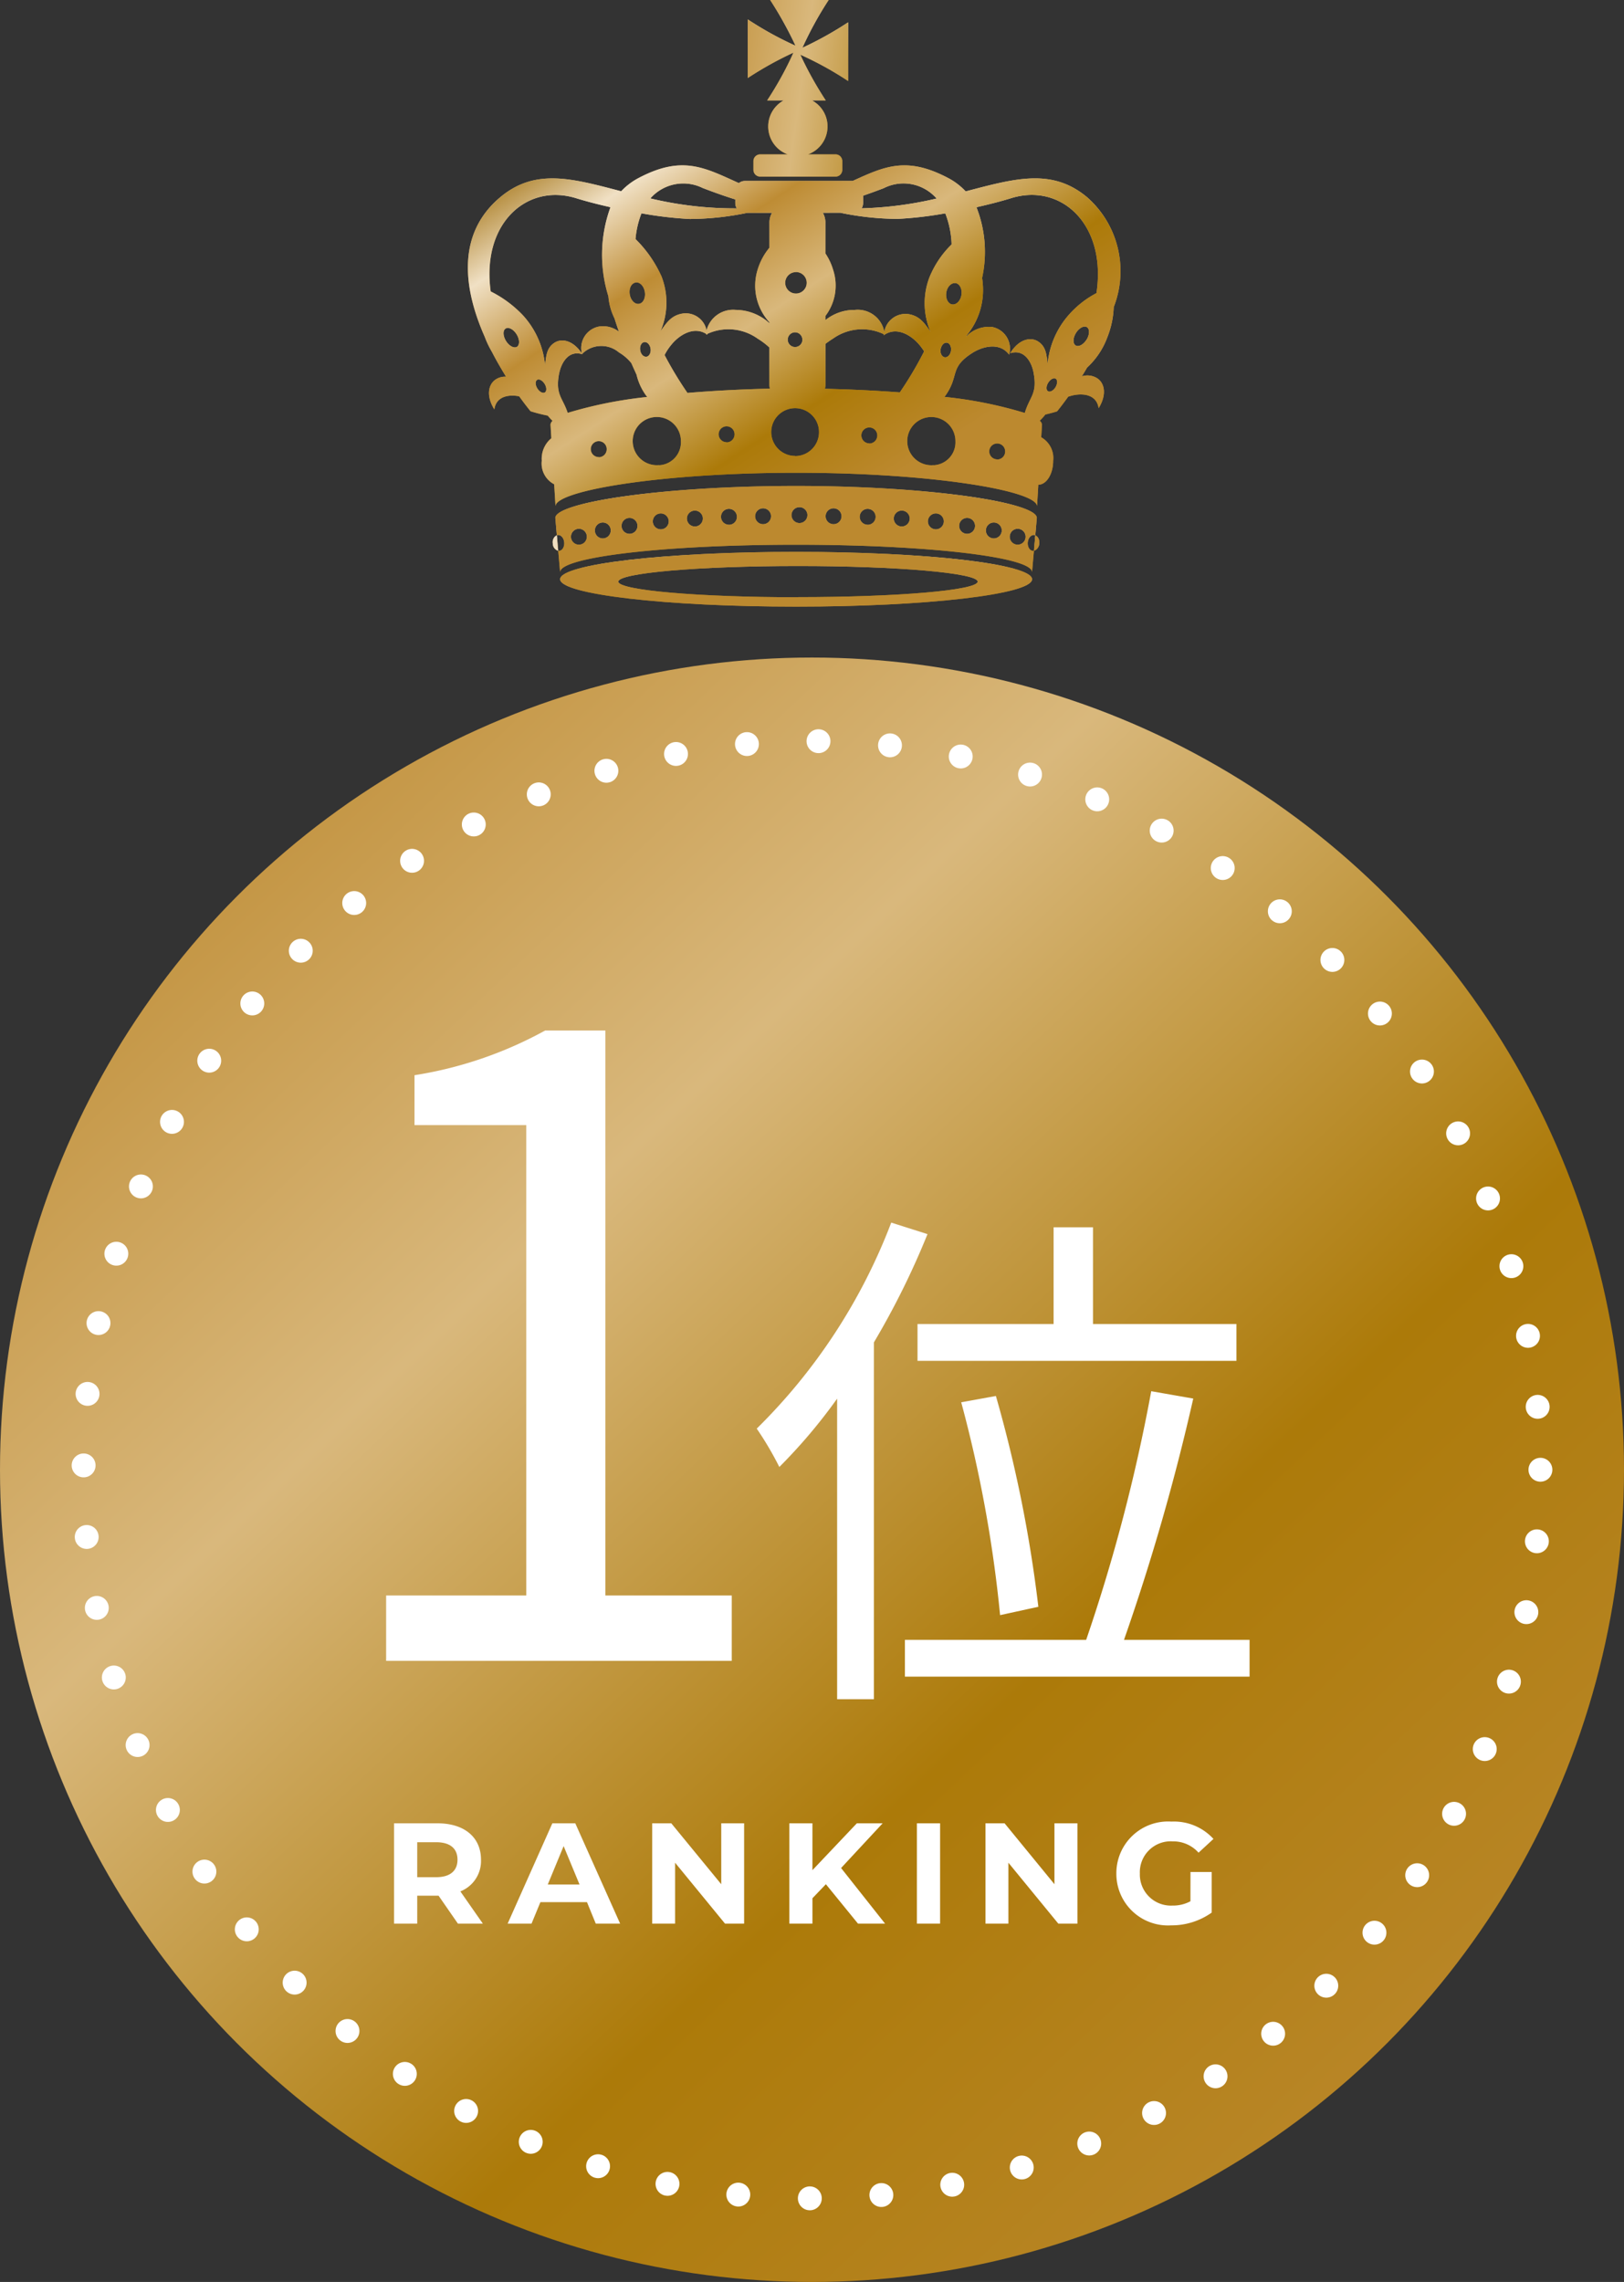
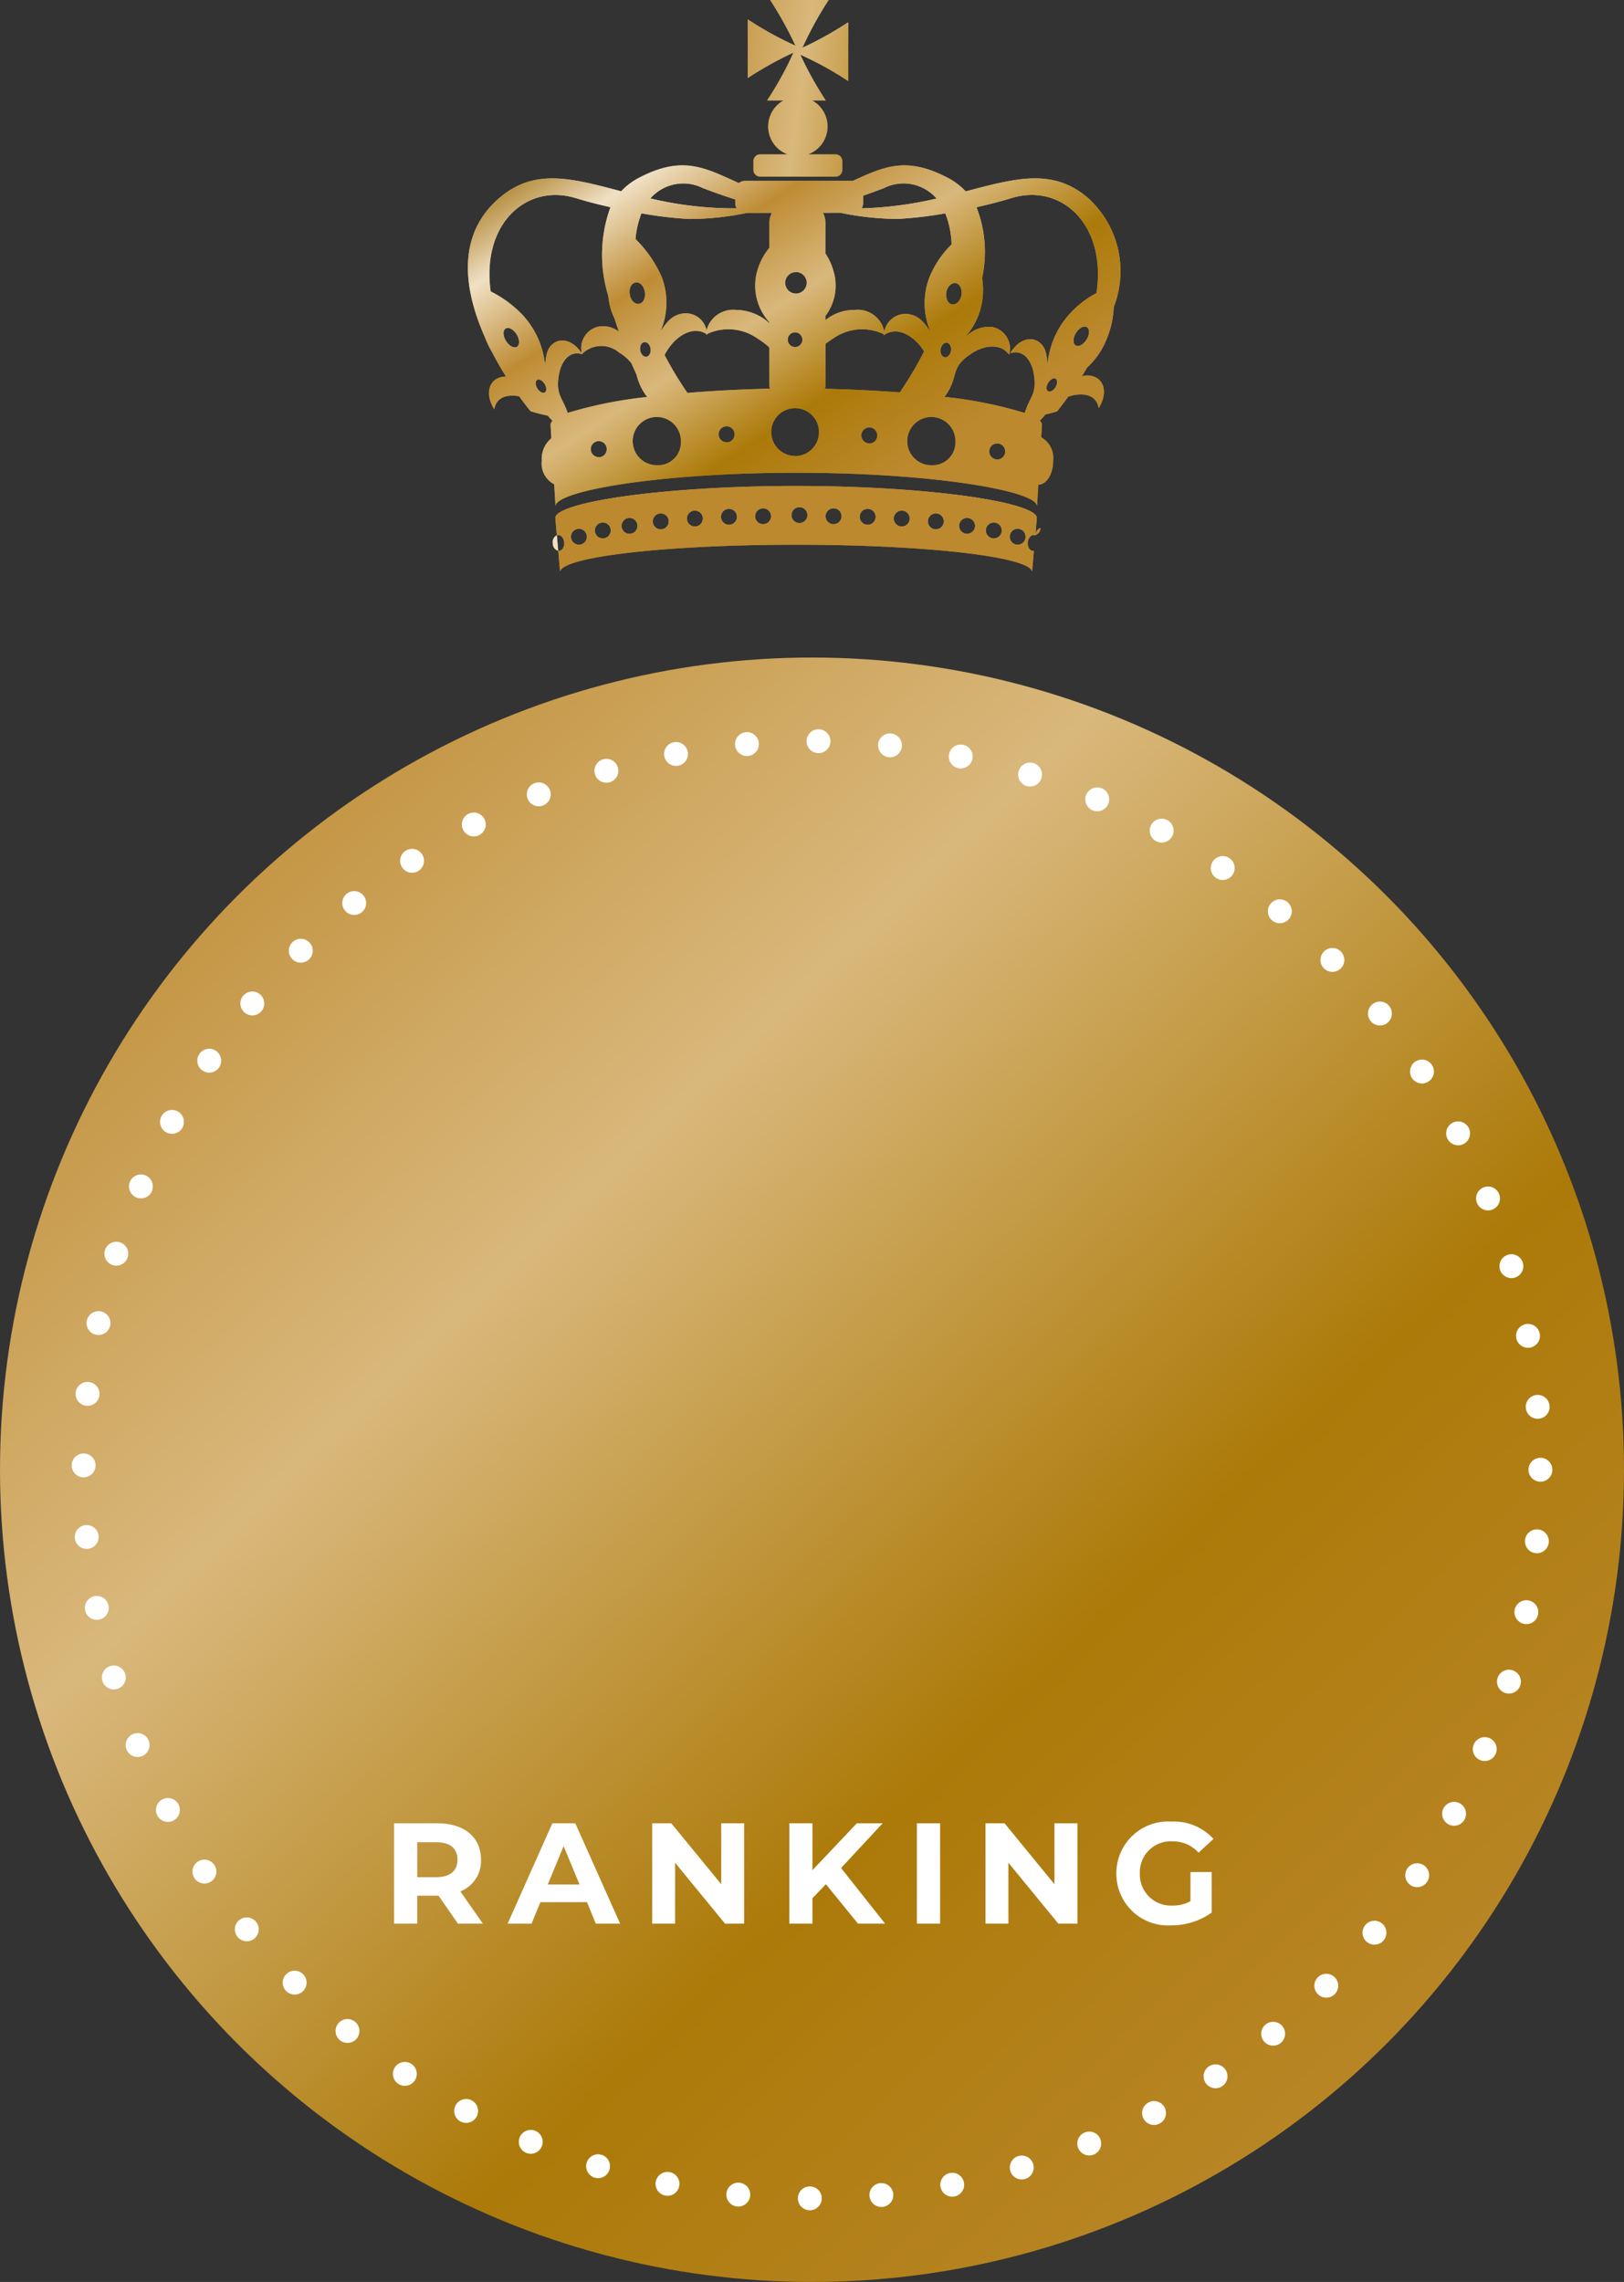
<svg xmlns="http://www.w3.org/2000/svg" xmlns:xlink="http://www.w3.org/1999/xlink" width="68" height="95.525" viewBox="0 0 68 95.525">
  <rect x="0" y="0" width="68" height="95.525" fill="#333333" stroke="none" />
  <defs>
    <linearGradient id="linear-gradient" x1="0.5" x2="0.5" y2="1" gradientUnits="objectBoundingBox">
      <stop offset="0" stop-color="#b99246" />
      <stop offset="0.133" stop-color="#f0e0c4" />
      <stop offset="0.335" stop-color="#be8c34" />
      <stop offset="0.542" stop-color="#d9b87c" />
      <stop offset="0.768" stop-color="#ac7a09" />
      <stop offset="1" stop-color="#bc892f" />
    </linearGradient>
    <linearGradient id="linear-gradient-7" x1="-0.116" y1="-6.225" x2="0.912" y2="-2.448" xlink:href="#linear-gradient" />
    <linearGradient id="linear-gradient-8" x1="-0.103" y1="-3.195" x2="0.903" y2="-0.792" xlink:href="#linear-gradient" />
    <linearGradient id="linear-gradient-9" x1="-99.501" y1="-20.873" x2="-8.202" y2="-7.56" xlink:href="#linear-gradient" />
    <linearGradient id="linear-gradient-10" x1="-8.619" y1="-20.806" x2="79.862" y2="-7.534" xlink:href="#linear-gradient" />
    <linearGradient id="linear-gradient-11" x1="0.058" y1="0.134" x2="0.802" y2="0.741" xlink:href="#linear-gradient" />
    <linearGradient id="linear-gradient-12" x1="-2.411" y1="1.194" x2="2.416" y2="2.365" xlink:href="#linear-gradient" />
    <linearGradient id="linear-gradient-13" x1="-0.459" y1="-0.225" x2="0.766" y2="1.074" xlink:href="#linear-gradient" />
  </defs>
  <g id="グループ_3950" data-name="グループ 3950" transform="translate(-958 -174.475)">
    <g id="グループ_3688" data-name="グループ 3688" transform="translate(977.592 174.475)">
      <g id="グループ_3685" data-name="グループ 3685" transform="translate(0)">
-         <path id="パス_5922" data-name="パス 5922" d="M1209.62,3021.783c-5.456,0-9.88.513-9.88,1.146s4.423,1.147,9.88,1.147,9.88-.513,9.88-1.147S1215.076,3021.783,1209.62,3021.783Zm.079,1.9c-4.156,0-7.524-.292-7.524-.653s3.368-.654,7.524-.654,7.525.292,7.525.654S1213.854,3023.678,1209.7,3023.678Z" transform="translate(-1195.878 -2998.682)" fill-rule="evenodd" fill="url(#linear-gradient)" />
        <g id="グループ_3684" data-name="グループ 3684" transform="translate(3.553 20.343)">
          <path id="パス_5923" data-name="パス 5923" d="M1219.324,3021.441c.015-.184.132-.325.264-.315a.191.191,0,0,1,.052.011l.064-.726c0-.647-4.514-1.338-10.081-1.338s-10.081.691-10.081,1.338l.064.724a.185.185,0,0,1,.045-.009c.132-.01.25.13.264.315s-.082.34-.215.349a.146.146,0,0,1-.036,0l.079.889c0-.633,4.423-1.146,9.88-1.146s9.88.513,9.88,1.146l.079-.889a.148.148,0,0,1-.043,0C1219.407,3021.782,1219.311,3021.625,1219.324,3021.441Zm-18.794.091a.333.333,0,1,1,.333-.333A.333.333,0,0,1,1200.531,3021.532Zm1-.262a.333.333,0,1,1,.334-.334A.334.334,0,0,1,1201.531,3021.27Zm1.119-.192a.333.333,0,1,1,.333-.333A.332.332,0,0,1,1202.649,3021.078Zm1.308-.188a.333.333,0,1,1,.334-.333A.333.333,0,0,1,1203.958,3020.89Zm1.429-.119a.333.333,0,1,1,.333-.333A.333.333,0,0,1,1205.386,3020.771Zm1.427-.073a.333.333,0,1,1,.333-.333A.332.332,0,0,1,1206.814,3020.7Zm1.428-.023a.333.333,0,1,1,.334-.333A.334.334,0,0,1,1208.242,3020.675Zm1.523-.048a.333.333,0,1,1,.334-.333A.334.334,0,0,1,1209.765,3020.627Zm1.429.048a.333.333,0,1,1,.333-.333A.333.333,0,0,1,1211.193,3020.675Zm1.428.023a.333.333,0,1,1,.333-.333A.333.333,0,0,1,1212.622,3020.7Zm1.427.073a.333.333,0,1,1,.333-.333A.333.333,0,0,1,1214.049,3020.771Zm1.427.119a.333.333,0,1,1,.334-.333A.334.334,0,0,1,1215.477,3020.89Zm1.309.188a.333.333,0,1,1,.333-.333A.333.333,0,0,1,1216.786,3021.078Zm1.118.192a.333.333,0,1,1,.334-.334A.334.334,0,0,1,1217.9,3021.27Zm1,.262a.333.333,0,1,1,.333-.333A.333.333,0,0,1,1218.905,3021.532Z" transform="translate(-1199.435 -3019.074)" fill-rule="evenodd" fill="url(#linear-gradient)" />
-           <path id="パス_5924" data-name="パス 5924" d="M1219.282,3021.1l-.058.651a.32.32,0,0,0,.221-.312A.327.327,0,0,0,1219.282,3021.1Z" transform="translate(-1199.077 -3019.037)" fill-rule="evenodd" fill="url(#linear-gradient)" />
          <path id="パス_5925" data-name="パス 5925" d="M1199.438,3021.439a.316.316,0,0,0,.228.313l-.058-.653A.322.322,0,0,0,1199.438,3021.439Z" transform="translate(-1199.437 -3019.037)" fill-rule="evenodd" fill="url(#linear-gradient)" />
        </g>
        <path id="パス_5926" data-name="パス 5926" d="M1221.865,3007.221c-1.473-1.228-3.021-.775-5.076-.238a2.73,2.73,0,0,0-.741-.564c-1.748-.92-2.674-.471-3.99.127h-4.512a.4.4,0,0,0-.253.09c-1.426-.641-2.356-1.184-4.192-.217a2.733,2.733,0,0,0-.736.559c-2.046-.534-3.587-.98-5.055.243-1.913,1.595-1.5,3.951-.658,5.849.01.027.02.052.031.08a4.025,4.025,0,0,0,.271.552c.194.378.4.727.591,1.039a.7.7,0,0,0-.425.109c-.3.188-.437.664-.066,1.259.079-.562.621-.63,1.04-.548.282.393.476.625.476.625a6.7,6.7,0,0,0,.72.184,2.938,2.938,0,0,0,.2.219.234.234,0,0,0-.084.156l.034.572a1.107,1.107,0,0,0-.4.939.979.979,0,0,0,.52.988l.055.917c0-.647,4.4-1.4,10.081-1.4s10.081.753,10.081,1.4l.055-.9h0c.343,0,.621-.45.621-1a1,1,0,0,0-.5-.985l.032-.526a.241.241,0,0,0-.095-.166,2.556,2.556,0,0,0,.236-.261c.355-.084.49-.132.49-.132s.19-.228.468-.616l.114-.034c.426-.119,1.069-.1,1.159.518.369-.6.231-1.073-.07-1.259a.769.769,0,0,0-.634-.076c.073-.117.147-.24.221-.367a3.248,3.248,0,0,0,.843-1.258,3.785,3.785,0,0,0,.272-1.273A4.12,4.12,0,0,0,1221.865,3007.221Zm-5.5,3.6c.175.027.285.249.248.494s-.211.423-.386.4-.286-.248-.249-.494S1216.188,3010.8,1216.363,3010.823Zm-.19,2.835c-.026.168-.145.29-.264.271s-.2-.171-.17-.339.144-.29.265-.271S1216.2,3013.49,1216.172,3013.658Zm-3.68-6.182v-.312c.268-.092.552-.195.859-.312a1.835,1.835,0,0,1,2.219.432,15.524,15.524,0,0,1-3.143.411A.4.4,0,0,0,1212.493,3007.476Zm-2.812,2.885a.45.45,0,1,1-.45.45A.45.45,0,0,1,1209.681,3010.362Zm.272,2.831a.308.308,0,1,1-.307-.308A.308.308,0,0,1,1209.952,3013.192Zm-4.153-6.34c.5.192.944.346,1.341.469v.155a.4.4,0,0,0,.065.22,15.141,15.141,0,0,1-3.622-.417A1.836,1.836,0,0,1,1205.8,3006.852Zm-2.584,1.052a16.145,16.145,0,0,0,2.022.237,12.084,12.084,0,0,0,2.405-.259h1.037a.81.81,0,0,0-.108.4v1.059a2.64,2.64,0,0,0-.5.932,2.266,2.266,0,0,0,.5,2.192v.039a2.1,2.1,0,0,0-1.41-.558,1.145,1.145,0,0,0-1.224.86.889.889,0,0,0-.991-.71c-.475.073-.675.368-.941.752a3.029,3.029,0,0,0,.045-2.306,5.166,5.166,0,0,0-1.087-1.561A3.79,3.79,0,0,1,1203.215,3007.9Zm.207,6c-.12.019-.238-.1-.264-.272s.05-.319.169-.338.238.1.265.271S1203.542,3013.885,1203.422,3013.905Zm-.454-3.106c.175-.027.347.15.385.4s-.072.467-.247.494-.347-.151-.386-.4S1202.792,3010.826,1202.968,3010.8Zm-4.968,2.692c-.123.076-.329-.032-.46-.243s-.139-.444-.016-.52.329.031.46.242S1198.122,3013.414,1198,3013.491Zm1.167,1.909c-.084.053-.225-.021-.315-.166s-.095-.3-.011-.356.225.022.315.167S1199.251,3015.348,1199.167,3015.4Zm.415-2.086c-.333.208-.363.534-.407.959a3.61,3.61,0,0,0-.927-2.1,4.838,4.838,0,0,0-1.35-1c-.391-2.851,1.513-4.544,3.583-3.9.418.129.912.258,1.433.375a5.812,5.812,0,0,0-.088,3.729,2.541,2.541,0,0,0,.256.924q.09.284.186.559a1.077,1.077,0,0,0-.832-.217.916.916,0,0,0-.716,1.135C1200.352,3013.211,1199.877,3013.129,1199.582,3013.313Zm.182,1.3c.082-.436.387-1,.976-.809l-.012-.019a1.14,1.14,0,0,1,1.54-.06,1.932,1.932,0,0,1,.522.451c.073.169.146.329.214.478a2.446,2.446,0,0,0,.446.937,17.828,17.828,0,0,0-3.328.665C1199.92,3015.617,1199.6,3015.5,1199.764,3014.618Zm1.658,3.494a.333.333,0,1,1,.334-.333A.334.334,0,0,1,1201.423,3018.111Zm2.533.335a1.009,1.009,0,1,1,.908-1A.961.961,0,0,1,1203.956,3018.446Zm2.821-.957a.333.333,0,1,1,.333-.334A.333.333,0,0,1,1206.777,3017.489Zm-1.642-2.069a15.411,15.411,0,0,1-.955-1.581,2.263,2.263,0,0,1,.3-.451c.3-.365.9-.769,1.441-.436v.031l.024-.015c.01.006.02.011.031.018l-.007-.032a2.11,2.11,0,0,1,2.111.2,2.98,2.98,0,0,1,.49.371v1.55a.869.869,0,0,0,.019.172C1207.36,3015.269,1206.2,3015.331,1205.134,3015.42Zm4.511,2.643a1,1,0,1,1,1-1A1,1,0,0,1,1209.645,3018.063Zm1.889-10.181a12.067,12.067,0,0,0,2.4.259,15.961,15.961,0,0,0,2-.233,3.955,3.955,0,0,1,.264,1.3,4.073,4.073,0,0,0-.923,1.363,3.034,3.034,0,0,0,.046,2.306c-.266-.384-.465-.679-.941-.752a.9.9,0,0,0-1,.75,1.129,1.129,0,0,0-1.234-.924,1.924,1.924,0,0,0-1.234.428v-.174a2.1,2.1,0,0,0,.326-1.928,2.5,2.5,0,0,0-.326-.693v-1.3a.811.811,0,0,0-.108-.4Zm1.218,9.655a.333.333,0,1,1,.333-.334A.334.334,0,0,1,1212.751,3017.537Zm-1.857-2.29a.825.825,0,0,0,.019-.175v-1.7c.088-.069.19-.141.315-.219a2.1,2.1,0,0,1,2.133-.185c0,.015-.005.029-.008.044.555-.4,1.181.025,1.495.4a2.78,2.78,0,0,1,.2.273,15.429,15.429,0,0,1-1.02,1.718C1213.058,3015.325,1212,3015.271,1210.894,3015.247Zm4.555,3.2a1.009,1.009,0,1,1,.908-1A.96.96,0,0,1,1215.449,3018.446Zm2.656-.24a.333.333,0,1,1,.334-.333A.333.333,0,0,1,1218.1,3018.206Zm2.443-3.021c-.091.144-.231.219-.316.167s-.08-.211.01-.355.23-.22.313-.168S1220.636,3015.04,1220.548,3015.185Zm1.3-1.993c-.131.212-.336.322-.459.245s-.117-.309.013-.521.337-.32.46-.245S1221.982,3012.982,1221.852,3013.192Zm.413-1.945a4.027,4.027,0,0,0-1.126.875,3.615,3.615,0,0,0-.919,2.1c-.045-.425-.076-.751-.41-.958-.3-.186-.788-.1-1.157.5.589-.194.9.371.978.806.175.9-.168,1.006-.366,1.693a17.7,17.7,0,0,0-3.362-.672c.654-.886.167-1.2,1.16-1.838.412-.265,1.136-.477,1.546.067a.921.921,0,0,0-.715-1.156,1.317,1.317,0,0,0-1.087.406l.018-.049a2.967,2.967,0,0,0,.685-2.109c-.006-.107-.017-.206-.032-.3a5.09,5.09,0,0,0-.238-2.961c.528-.119,1.031-.249,1.455-.38C1220.783,3006.622,1222.7,3008.351,1222.265,3011.248Z" transform="translate(-1195.947 -2998.971)" fill="url(#linear-gradient)" />
        <path id="パス_5927" data-name="パス 5927" d="M1211.659,3000.03a14.862,14.862,0,0,1-1.914,1.063,14.27,14.27,0,0,1,1.1-2h-2.454a15.01,15.01,0,0,1,1.063,1.915,14.286,14.286,0,0,1-2-1.1v2.454a14.869,14.869,0,0,1,1.914-1.063,14.263,14.263,0,0,1-1.1,2h.693a1.242,1.242,0,0,0,.165,2.258h-1.151a.283.283,0,0,0-.283.282v.366a.284.284,0,0,0,.283.283h3.155a.283.283,0,0,0,.283-.283v-.366a.282.282,0,0,0-.283-.282h-1.151a1.241,1.241,0,0,0,.165-2.258h.576a14.85,14.85,0,0,1-1.063-1.914,14.181,14.181,0,0,1,2,1.1Z" transform="translate(-1195.737 -2999.095)" fill-rule="evenodd" fill="url(#linear-gradient)" />
      </g>
      <g id="グループ_3687" data-name="グループ 3687" transform="translate(0)">
-         <path id="パス_5928" data-name="パス 5928" d="M1209.62,3021.783c-5.456,0-9.88.513-9.88,1.146s4.423,1.147,9.88,1.147,9.88-.513,9.88-1.147S1215.076,3021.783,1209.62,3021.783Zm.079,1.9c-4.156,0-7.524-.292-7.524-.653s3.368-.654,7.524-.654,7.525.292,7.525.654S1213.854,3023.678,1209.7,3023.678Z" transform="translate(-1195.878 -2998.682)" fill="url(#linear-gradient-7)" />
        <g id="グループ_3686" data-name="グループ 3686" transform="translate(3.553 20.343)">
          <path id="パス_5929" data-name="パス 5929" d="M1219.324,3021.441c.015-.184.132-.325.264-.315a.191.191,0,0,1,.052.011l.064-.726c0-.647-4.514-1.338-10.081-1.338s-10.081.691-10.081,1.338l.064.724a.185.185,0,0,1,.045-.009c.132-.01.25.13.264.315s-.082.34-.215.349a.146.146,0,0,1-.036,0l.079.889c0-.633,4.423-1.146,9.88-1.146s9.88.513,9.88,1.146l.079-.889a.148.148,0,0,1-.043,0C1219.407,3021.782,1219.311,3021.625,1219.324,3021.441Zm-18.794.091a.333.333,0,1,1,.333-.333A.333.333,0,0,1,1200.531,3021.532Zm1-.262a.333.333,0,1,1,.334-.334A.334.334,0,0,1,1201.531,3021.27Zm1.119-.192a.333.333,0,1,1,.333-.333A.332.332,0,0,1,1202.649,3021.078Zm1.308-.188a.333.333,0,1,1,.334-.333A.333.333,0,0,1,1203.958,3020.89Zm1.429-.119a.333.333,0,1,1,.333-.333A.333.333,0,0,1,1205.386,3020.771Zm1.427-.073a.333.333,0,1,1,.333-.333A.332.332,0,0,1,1206.814,3020.7Zm1.428-.023a.333.333,0,1,1,.334-.333A.334.334,0,0,1,1208.242,3020.675Zm1.523-.048a.333.333,0,1,1,.334-.333A.334.334,0,0,1,1209.765,3020.627Zm1.429.048a.333.333,0,1,1,.333-.333A.333.333,0,0,1,1211.193,3020.675Zm1.428.023a.333.333,0,1,1,.333-.333A.333.333,0,0,1,1212.622,3020.7Zm1.427.073a.333.333,0,1,1,.333-.333A.333.333,0,0,1,1214.049,3020.771Zm1.427.119a.333.333,0,1,1,.334-.333A.334.334,0,0,1,1215.477,3020.89Zm1.309.188a.333.333,0,1,1,.333-.333A.333.333,0,0,1,1216.786,3021.078Zm1.118.192a.333.333,0,1,1,.334-.334A.334.334,0,0,1,1217.9,3021.27Zm1,.262a.333.333,0,1,1,.333-.333A.333.333,0,0,1,1218.905,3021.532Z" transform="translate(-1199.435 -3019.074)" fill="url(#linear-gradient-8)" />
-           <path id="パス_5930" data-name="パス 5930" d="M1219.282,3021.1l-.058.651a.32.32,0,0,0,.221-.312A.327.327,0,0,0,1219.282,3021.1Z" transform="translate(-1199.077 -3019.037)" fill="url(#linear-gradient-9)" />
+           <path id="パス_5930" data-name="パス 5930" d="M1219.282,3021.1a.32.32,0,0,0,.221-.312A.327.327,0,0,0,1219.282,3021.1Z" transform="translate(-1199.077 -3019.037)" fill="url(#linear-gradient-9)" />
          <path id="パス_5931" data-name="パス 5931" d="M1199.438,3021.439a.316.316,0,0,0,.228.313l-.058-.653A.322.322,0,0,0,1199.438,3021.439Z" transform="translate(-1199.437 -3019.037)" fill="url(#linear-gradient-10)" />
        </g>
        <path id="パス_5932" data-name="パス 5932" d="M1221.865,3007.221c-1.473-1.228-3.021-.775-5.076-.238a2.73,2.73,0,0,0-.741-.564c-1.748-.92-2.674-.471-3.99.127h-4.512a.4.4,0,0,0-.253.09c-1.426-.641-2.356-1.184-4.192-.217a2.733,2.733,0,0,0-.736.559c-2.046-.534-3.587-.98-5.055.243-1.913,1.595-1.5,3.951-.658,5.849.01.027.02.052.031.08a4.025,4.025,0,0,0,.271.552c.194.378.4.727.591,1.039a.7.7,0,0,0-.425.109c-.3.188-.437.664-.066,1.259.079-.562.621-.63,1.04-.548.282.393.476.625.476.625a6.7,6.7,0,0,0,.72.184,2.938,2.938,0,0,0,.2.219.234.234,0,0,0-.084.156l.034.572a1.107,1.107,0,0,0-.4.939.979.979,0,0,0,.52.988l.055.917c0-.647,4.4-1.4,10.081-1.4s10.081.753,10.081,1.4l.055-.9h0c.343,0,.621-.45.621-1a1,1,0,0,0-.5-.985l.032-.526a.241.241,0,0,0-.095-.166,2.556,2.556,0,0,0,.236-.261c.355-.084.49-.132.49-.132s.19-.228.468-.616l.114-.034c.426-.119,1.069-.1,1.159.518.369-.6.231-1.073-.07-1.259a.769.769,0,0,0-.634-.076c.073-.117.147-.24.221-.367a3.248,3.248,0,0,0,.843-1.258,3.785,3.785,0,0,0,.272-1.273A4.12,4.12,0,0,0,1221.865,3007.221Zm-5.5,3.6c.175.027.285.249.248.494s-.211.423-.386.4-.286-.248-.249-.494S1216.188,3010.8,1216.363,3010.823Zm-.19,2.835c-.026.168-.145.29-.264.271s-.2-.171-.17-.339.144-.29.265-.271S1216.2,3013.49,1216.172,3013.658Zm-3.68-6.182v-.312c.268-.092.552-.195.859-.312a1.835,1.835,0,0,1,2.219.432,15.524,15.524,0,0,1-3.143.411A.4.4,0,0,0,1212.493,3007.476Zm-2.812,2.885a.45.45,0,1,1-.45.45A.45.45,0,0,1,1209.681,3010.362Zm.272,2.831a.308.308,0,1,1-.307-.308A.308.308,0,0,1,1209.952,3013.192Zm-4.153-6.34c.5.192.944.346,1.341.469v.155a.4.4,0,0,0,.065.22,15.141,15.141,0,0,1-3.622-.417A1.836,1.836,0,0,1,1205.8,3006.852Zm-2.584,1.052a16.145,16.145,0,0,0,2.022.237,12.084,12.084,0,0,0,2.405-.259h1.037a.81.81,0,0,0-.108.4v1.059a2.64,2.64,0,0,0-.5.932,2.266,2.266,0,0,0,.5,2.192v.039a2.1,2.1,0,0,0-1.41-.558,1.145,1.145,0,0,0-1.224.86.889.889,0,0,0-.991-.71c-.475.073-.675.368-.941.752a3.029,3.029,0,0,0,.045-2.306,5.166,5.166,0,0,0-1.087-1.561A3.79,3.79,0,0,1,1203.215,3007.9Zm.207,6c-.12.019-.238-.1-.264-.272s.05-.319.169-.338.238.1.265.271S1203.542,3013.885,1203.422,3013.905Zm-.454-3.106c.175-.027.347.15.385.4s-.072.467-.247.494-.347-.151-.386-.4S1202.792,3010.826,1202.968,3010.8Zm-4.968,2.692c-.123.076-.329-.032-.46-.243s-.139-.444-.016-.52.329.031.46.242S1198.122,3013.414,1198,3013.491Zm1.167,1.909c-.084.053-.225-.021-.315-.166s-.095-.3-.011-.356.225.022.315.167S1199.251,3015.348,1199.167,3015.4Zm.415-2.086c-.333.208-.363.534-.407.959a3.61,3.61,0,0,0-.927-2.1,4.838,4.838,0,0,0-1.35-1c-.391-2.851,1.513-4.544,3.583-3.9.418.129.912.258,1.433.375a5.812,5.812,0,0,0-.088,3.729,2.541,2.541,0,0,0,.256.924q.09.284.186.559a1.077,1.077,0,0,0-.832-.217.916.916,0,0,0-.716,1.135C1200.352,3013.211,1199.877,3013.129,1199.582,3013.313Zm.182,1.3c.082-.436.387-1,.976-.809l-.012-.019a1.14,1.14,0,0,1,1.54-.06,1.932,1.932,0,0,1,.522.451c.073.169.146.329.214.478a2.446,2.446,0,0,0,.446.937,17.828,17.828,0,0,0-3.328.665C1199.92,3015.617,1199.6,3015.5,1199.764,3014.618Zm1.658,3.494a.333.333,0,1,1,.334-.333A.334.334,0,0,1,1201.423,3018.111Zm2.533.335a1.009,1.009,0,1,1,.908-1A.961.961,0,0,1,1203.956,3018.446Zm2.821-.957a.333.333,0,1,1,.333-.334A.333.333,0,0,1,1206.777,3017.489Zm-1.642-2.069a15.411,15.411,0,0,1-.955-1.581,2.263,2.263,0,0,1,.3-.451c.3-.365.9-.769,1.441-.436v.031l.024-.015c.01.006.02.011.031.018l-.007-.032a2.11,2.11,0,0,1,2.111.2,2.98,2.98,0,0,1,.49.371v1.55a.869.869,0,0,0,.019.172C1207.36,3015.269,1206.2,3015.331,1205.134,3015.42Zm4.511,2.643a1,1,0,1,1,1-1A1,1,0,0,1,1209.645,3018.063Zm1.889-10.181a12.067,12.067,0,0,0,2.4.259,15.961,15.961,0,0,0,2-.233,3.955,3.955,0,0,1,.264,1.3,4.073,4.073,0,0,0-.923,1.363,3.034,3.034,0,0,0,.046,2.306c-.266-.384-.465-.679-.941-.752a.9.9,0,0,0-1,.75,1.129,1.129,0,0,0-1.234-.924,1.924,1.924,0,0,0-1.234.428v-.174a2.1,2.1,0,0,0,.326-1.928,2.5,2.5,0,0,0-.326-.693v-1.3a.811.811,0,0,0-.108-.4Zm1.218,9.655a.333.333,0,1,1,.333-.334A.334.334,0,0,1,1212.751,3017.537Zm-1.857-2.29a.825.825,0,0,0,.019-.175v-1.7c.088-.069.19-.141.315-.219a2.1,2.1,0,0,1,2.133-.185c0,.015-.005.029-.008.044.555-.4,1.181.025,1.495.4a2.78,2.78,0,0,1,.2.273,15.429,15.429,0,0,1-1.02,1.718C1213.058,3015.325,1212,3015.271,1210.894,3015.247Zm4.555,3.2a1.009,1.009,0,1,1,.908-1A.96.96,0,0,1,1215.449,3018.446Zm2.656-.24a.333.333,0,1,1,.334-.333A.333.333,0,0,1,1218.1,3018.206Zm2.443-3.021c-.091.144-.231.219-.316.167s-.08-.211.01-.355.23-.22.313-.168S1220.636,3015.04,1220.548,3015.185Zm1.3-1.993c-.131.212-.336.322-.459.245s-.117-.309.013-.521.337-.32.46-.245S1221.982,3012.982,1221.852,3013.192Zm.413-1.945a4.027,4.027,0,0,0-1.126.875,3.615,3.615,0,0,0-.919,2.1c-.045-.425-.076-.751-.41-.958-.3-.186-.788-.1-1.157.5.589-.194.9.371.978.806.175.9-.168,1.006-.366,1.693a17.7,17.7,0,0,0-3.362-.672c.654-.886.167-1.2,1.16-1.838.412-.265,1.136-.477,1.546.067a.921.921,0,0,0-.715-1.156,1.317,1.317,0,0,0-1.087.406l.018-.049a2.967,2.967,0,0,0,.685-2.109c-.006-.107-.017-.206-.032-.3a5.09,5.09,0,0,0-.238-2.961c.528-.119,1.031-.249,1.455-.38C1220.783,3006.622,1222.7,3008.351,1222.265,3011.248Z" transform="translate(-1195.947 -2998.971)" fill="url(#linear-gradient-11)" />
        <path id="パス_5933" data-name="パス 5933" d="M1211.659,3000.03a14.862,14.862,0,0,1-1.914,1.063,14.27,14.27,0,0,1,1.1-2h-2.454a15.01,15.01,0,0,1,1.063,1.915,14.286,14.286,0,0,1-2-1.1v2.454a14.869,14.869,0,0,1,1.914-1.063,14.263,14.263,0,0,1-1.1,2h.693a1.242,1.242,0,0,0,.165,2.258h-1.151a.283.283,0,0,0-.283.282v.366a.284.284,0,0,0,.283.283h3.155a.283.283,0,0,0,.283-.283v-.366a.282.282,0,0,0-.283-.282h-1.151a1.241,1.241,0,0,0,.165-2.258h.576a14.85,14.85,0,0,1-1.063-1.914,14.181,14.181,0,0,1,2,1.1Z" transform="translate(-1195.737 -2999.095)" fill="url(#linear-gradient-12)" />
      </g>
    </g>
    <circle id="楕円形_149" data-name="楕円形 149" cx="34" cy="34" r="34" transform="translate(958 202)" fill="url(#linear-gradient-13)" />
    <g id="楕円形_150" data-name="楕円形 150" transform="translate(961 205)" fill="none" stroke="#fff" stroke-linecap="round" stroke-width="1" stroke-dasharray="0 3">
      <circle cx="31" cy="31" r="31" stroke="none" />
      <circle cx="31" cy="31" r="30.5" fill="none" />
    </g>
-     <path id="パス_6038" data-name="パス 6038" d="M3.168,0H17.64V-2.736H12.348V-26.388H9.828a16.72,16.72,0,0,1-5.472,1.872v2.088h4.68V-2.736H3.168Zm22.25-14.1v1.54H38.772V-14.1H32.766V-18.15h-1.65V-14.1Zm5.06,11.836A55.88,55.88,0,0,0,28.7-11.088l-1.452.264a54.426,54.426,0,0,1,1.628,8.91Zm-6.16-16.082a24.173,24.173,0,0,1-5.632,8.624,13.853,13.853,0,0,1,.946,1.606,22.655,22.655,0,0,0,2.42-2.86V1.606h1.54V-13.332a33.358,33.358,0,0,0,2.244-4.532ZM34.064-.88a92.071,92.071,0,0,0,2.9-10.1l-1.76-.308A72.633,72.633,0,0,1,32.48-.88H24.89V.66H39.322V-.88Z" transform="translate(971 244)" fill="#fff" />
    <path id="パス_6039" data-name="パス 6039" d="M4.218,0,3.276-1.35A1.365,1.365,0,0,0,4.14-2.676c0-.942-.7-1.524-1.824-1.524H.5V0H1.47V-1.17h.894L3.174,0ZM3.156-2.676c0,.456-.3.732-.894.732H1.47V-3.408h.792C2.856-3.408,3.156-3.138,3.156-2.676ZM8.946,0h1.02L8.088-4.2h-.96L5.256,0h1l.372-.9h1.95ZM6.936-1.638,7.6-3.246l.666,1.608ZM14.2-4.2v2.55L12.108-4.2h-.8V0h.96V-2.55L14.358,0h.8V-4.2ZM19.926,0H21.06L19.218-2.328,20.958-4.2h-1.08l-1.86,1.962V-4.2h-.966V0h.966V-1.062l.564-.588Zm2.466,0h.972V-4.2h-.972Zm5.76-4.2v2.55L26.064-4.2h-.8V0h.96V-2.55L28.314,0h.8V-4.2ZM33.846-.936a1.543,1.543,0,0,1-.756.18A1.3,1.3,0,0,1,31.728-2.1,1.293,1.293,0,0,1,33.1-3.444a1.421,1.421,0,0,1,1.086.474l.624-.576a2.239,2.239,0,0,0-1.758-.726A2.166,2.166,0,0,0,30.744-2.1,2.161,2.161,0,0,0,33.036.072a2.9,2.9,0,0,0,1.7-.534v-1.7h-.888Z" transform="translate(974 255)" fill="#fff" />
  </g>
</svg>